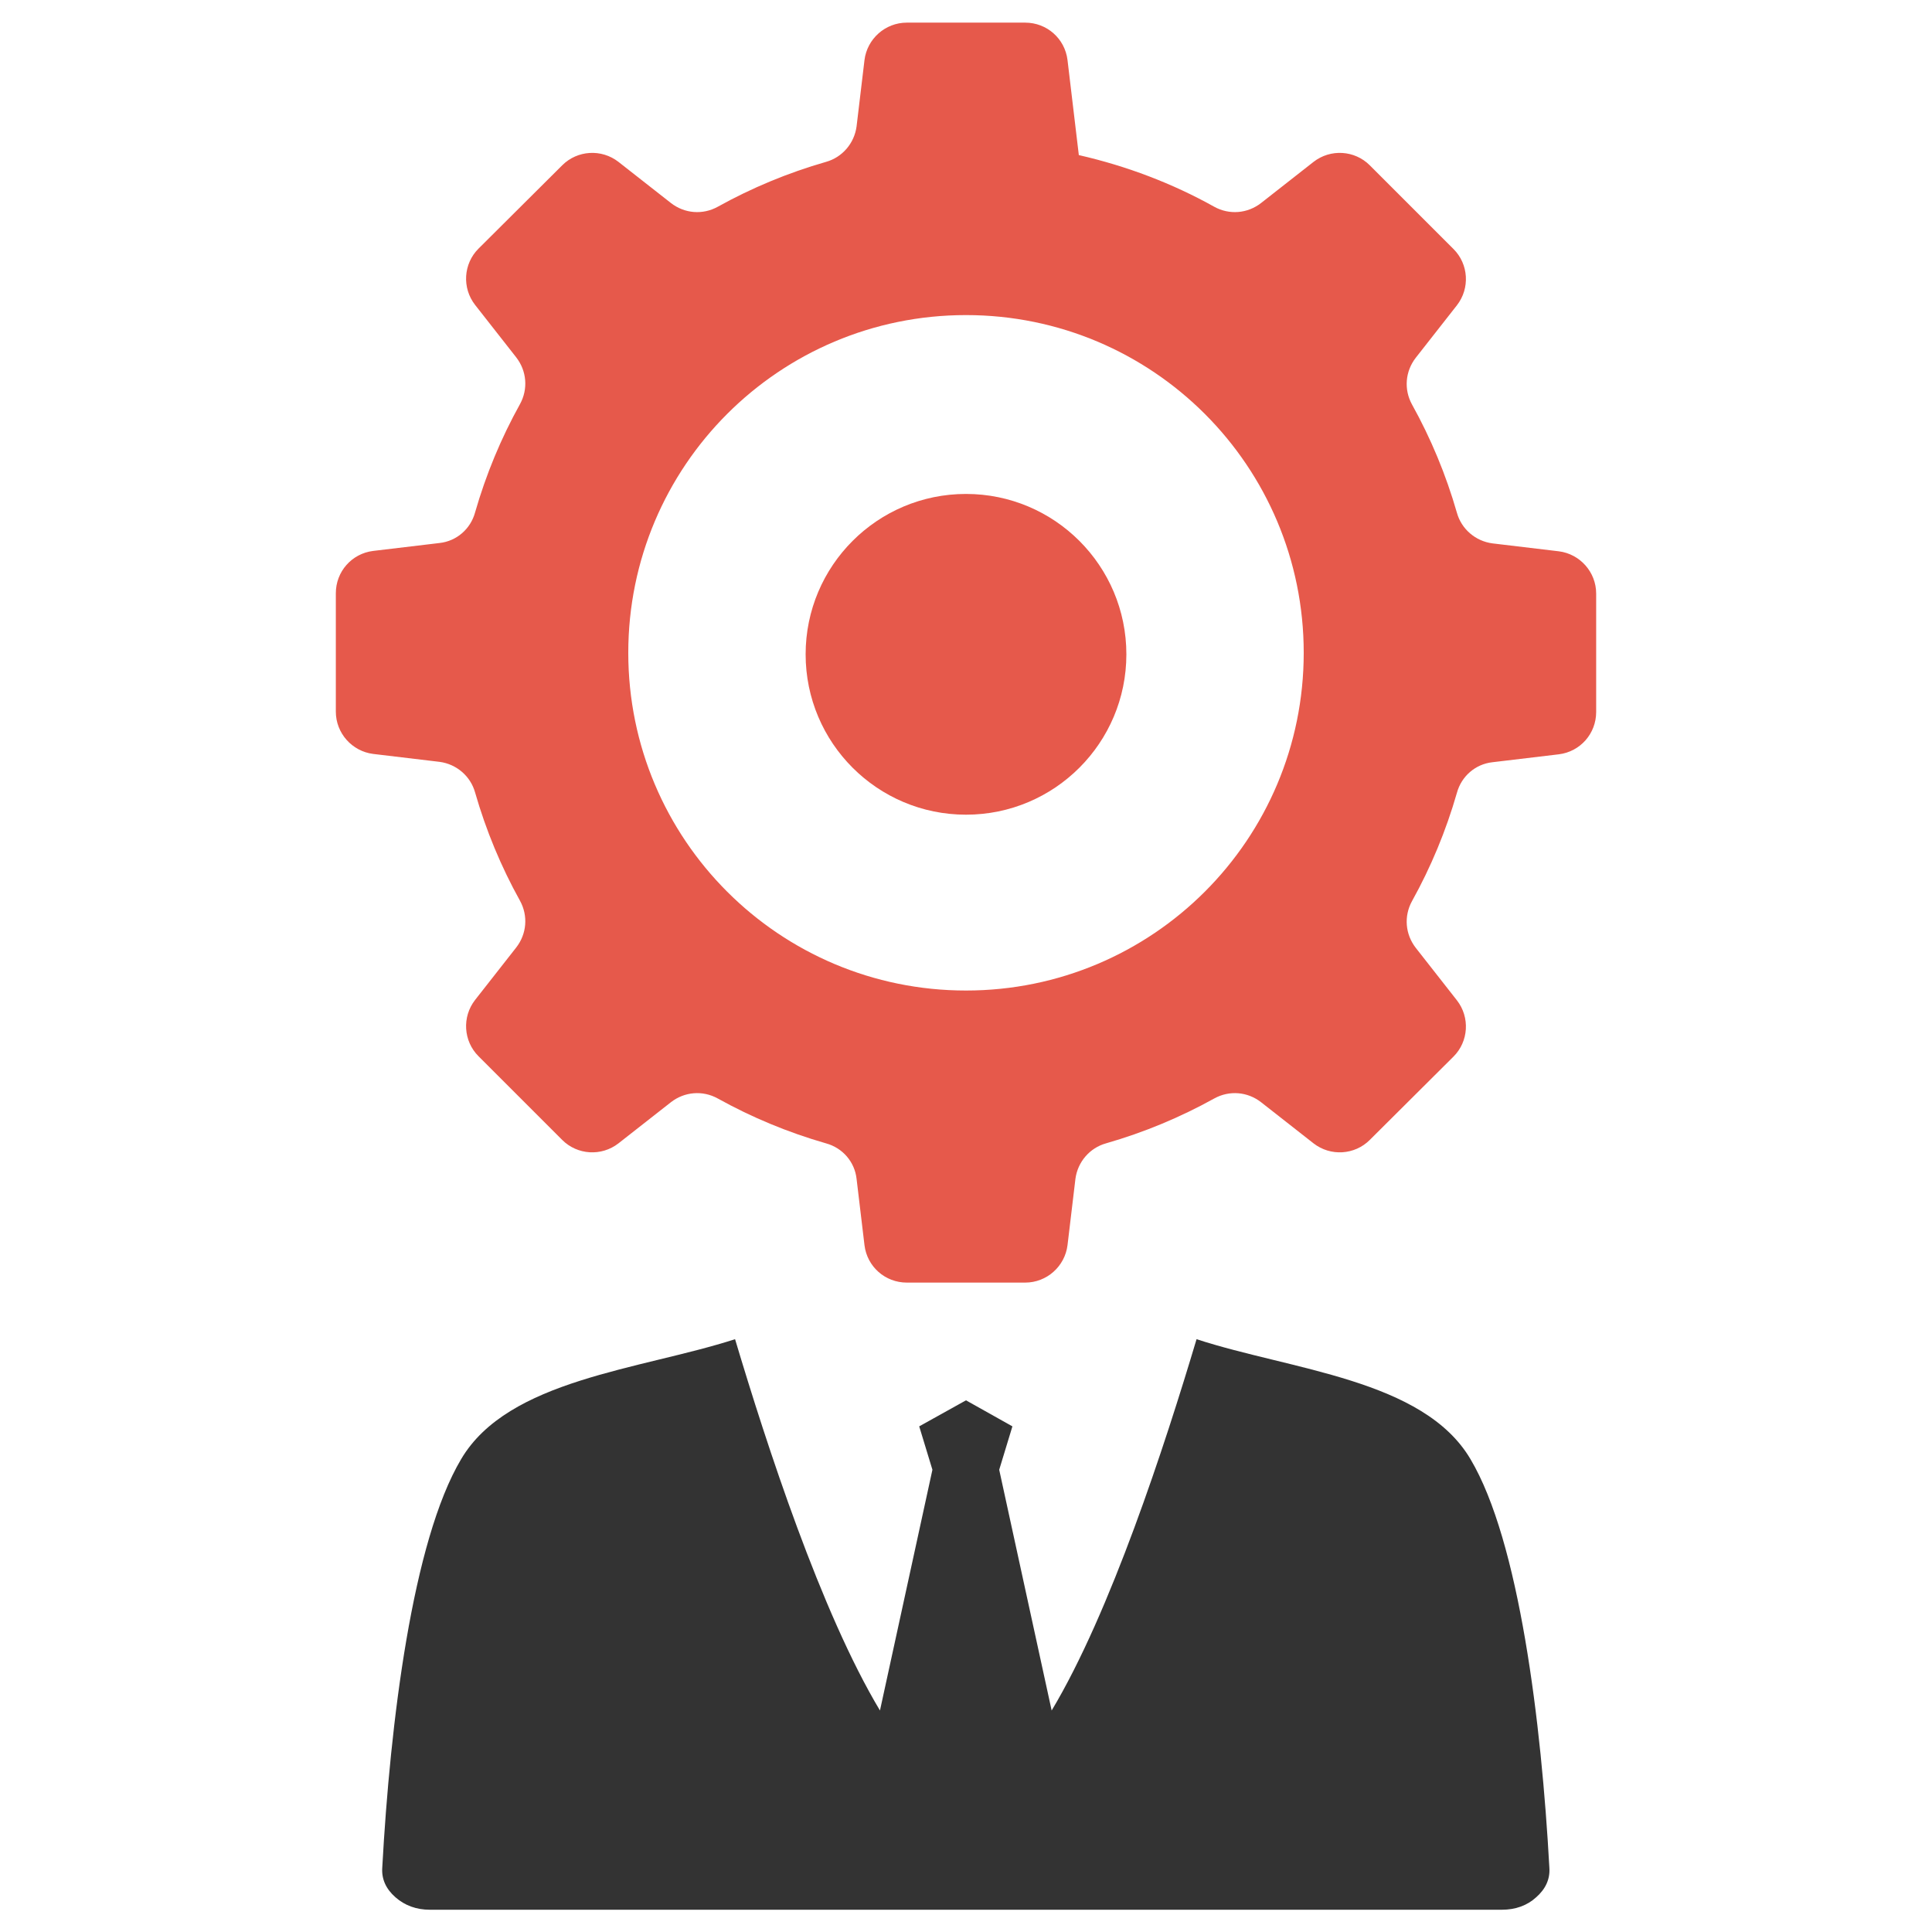
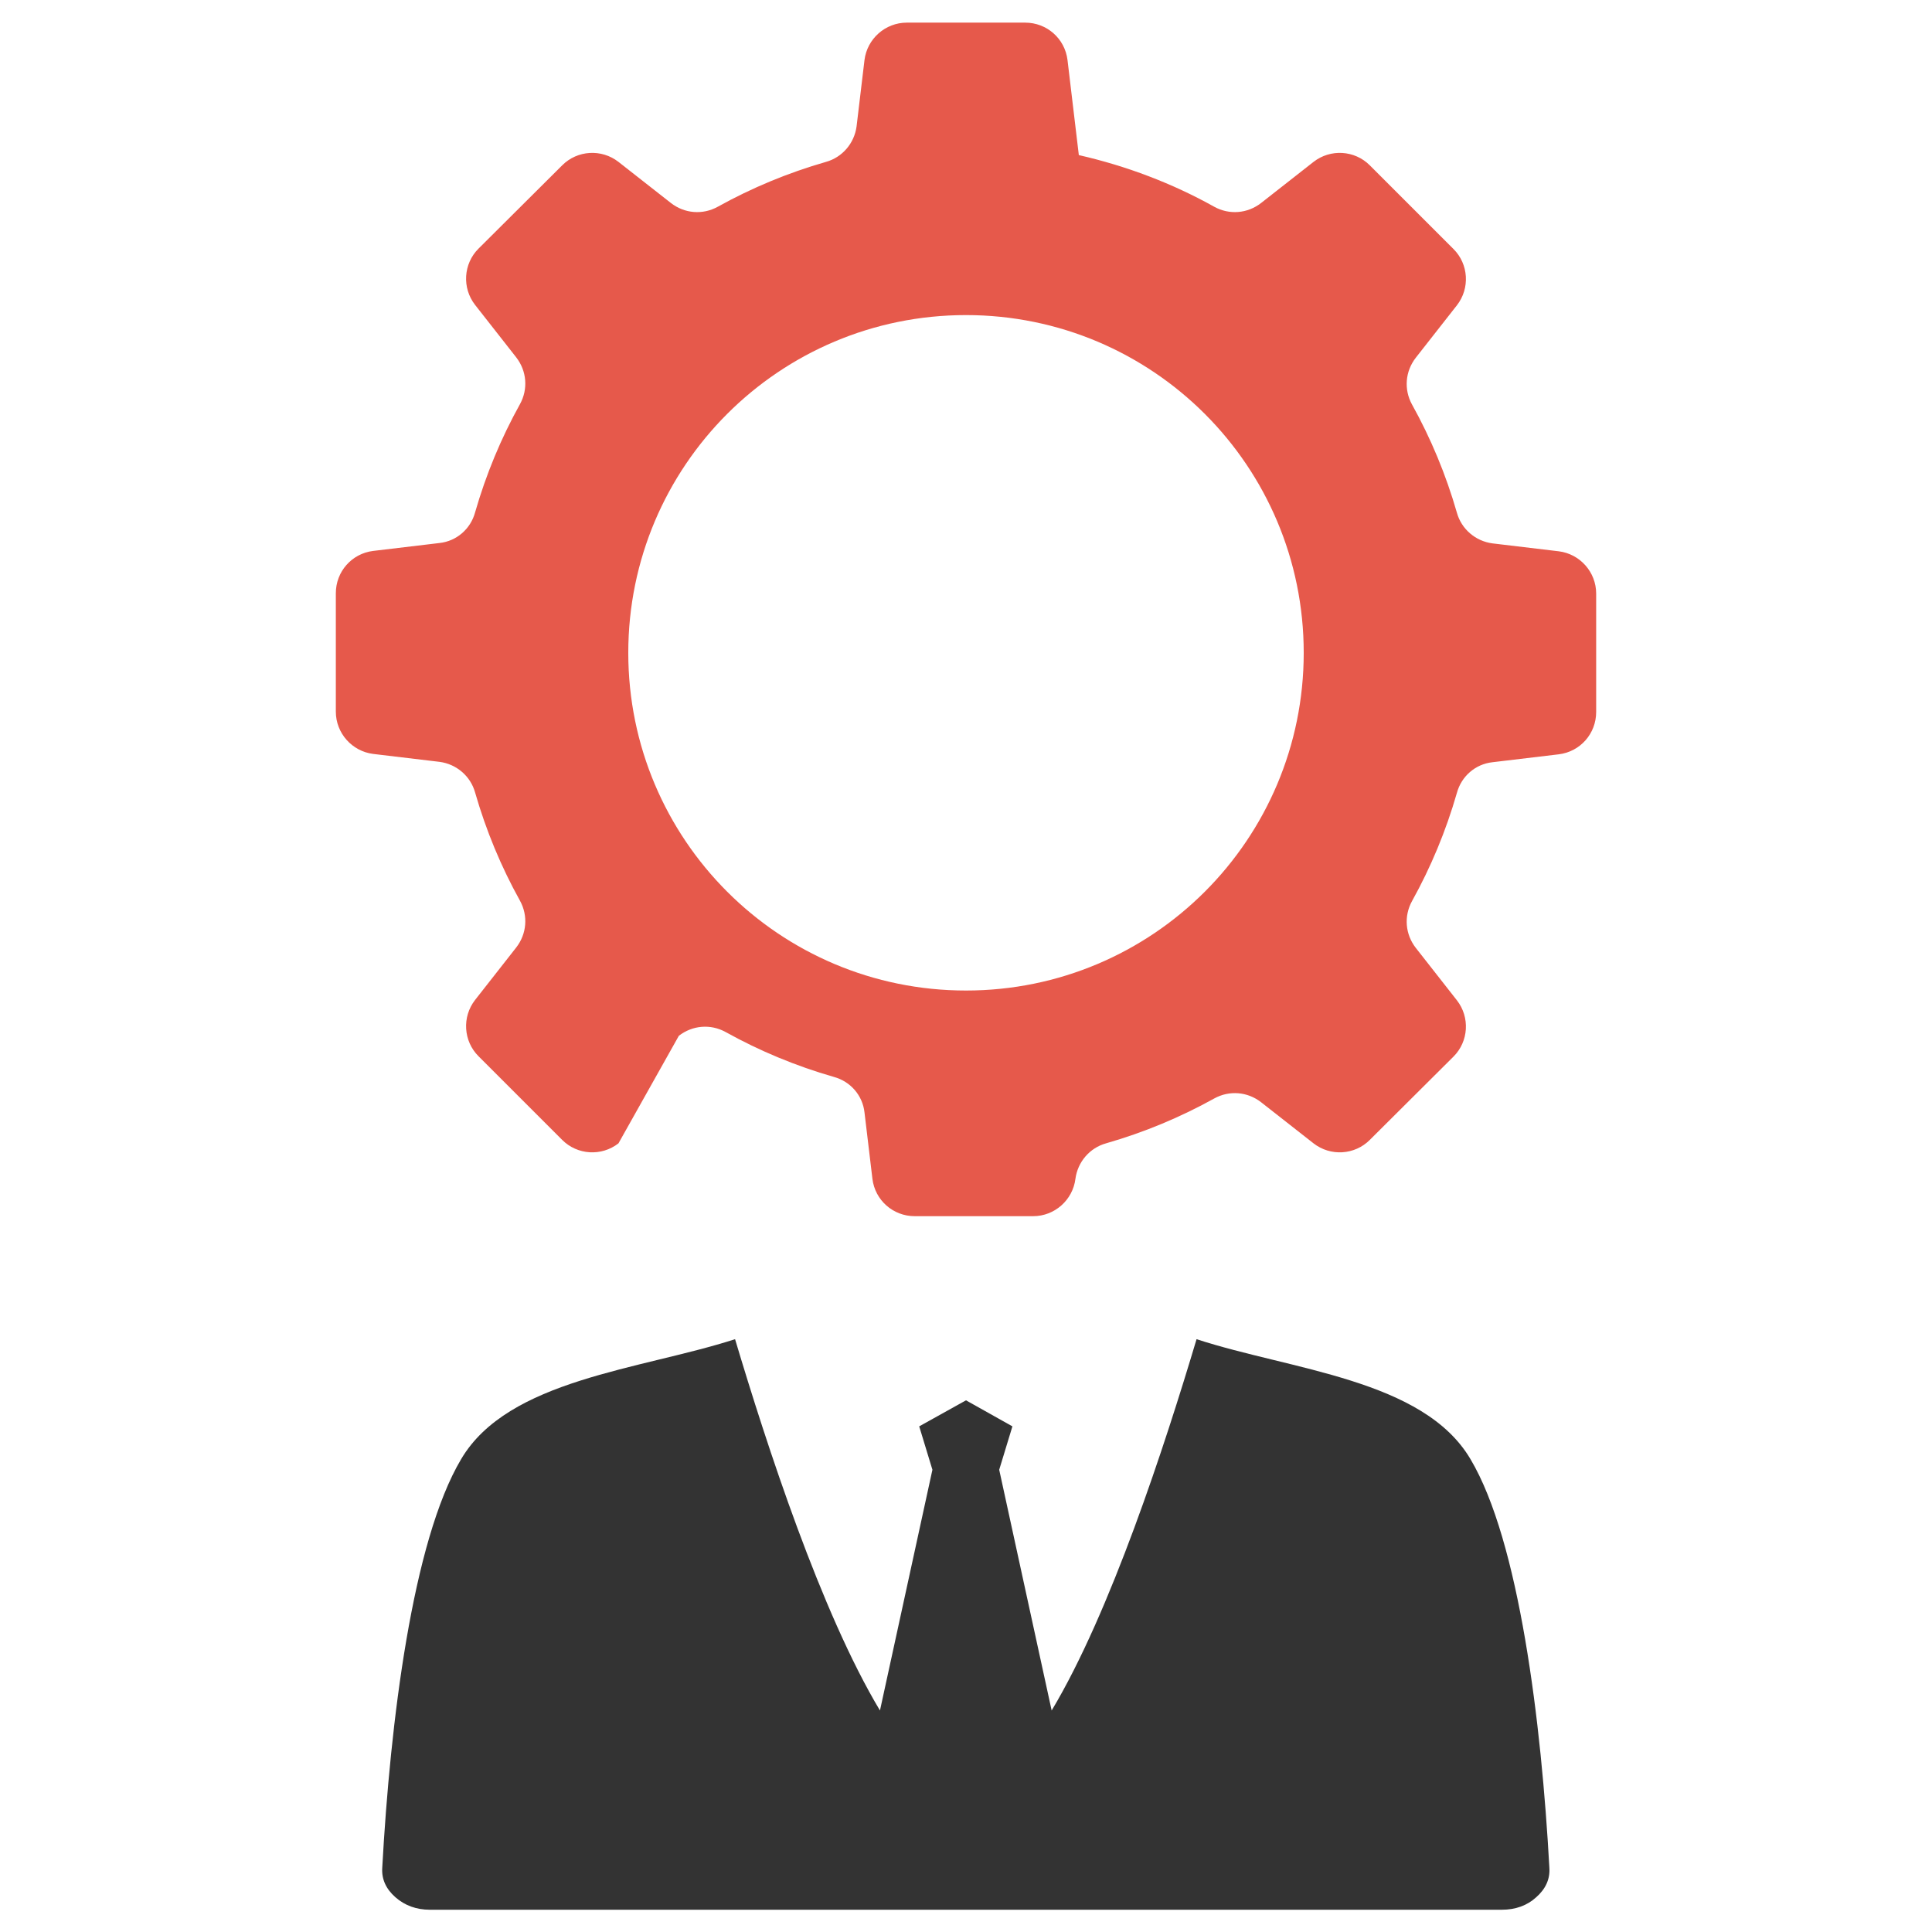
<svg xmlns="http://www.w3.org/2000/svg" version="1.1" id="Layer_1" x="0px" y="0px" viewBox="0 0 512 512" style="enable-background:new 0 0 512 512;" xml:space="preserve">
  <style type="text/css">
	.st0{fill-rule:evenodd;clip-rule:evenodd;fill:#333333;}
	.st1{fill-rule:evenodd;clip-rule:evenodd;fill:#E6594B;}
</style>
  <g>
    <path class="st0" d="M256,371.1l-12.4,6.9l3.5,11.5l-13.9,63.8c-15.6-26-30-70.3-38.4-98.4c-25.1,8.1-60.1,10.6-72.6,31.8   c-12.9,21.7-18.8,69.8-20.9,108.3c-0.2,3,1,5.6,3.5,7.8c2.5,2.2,5.6,3.3,9.1,3.3h284.1c3.6,0,6.7-1.1,9.1-3.3   c2.5-2.2,3.7-4.8,3.5-7.8c-2.1-38.5-8-86.6-20.9-108.3c-12.5-21.2-47.5-23.6-72.6-31.8c-8.4,28.1-22.8,72.4-38.4,98.4l-13.9-63.8   l3.5-11.5L256,371.1L256,371.1z" />
    <g>
-       <path class="st1" d="M319.3,109.7c-16.2-16.2-38.6-26.2-63.3-26.2c-24.7,0-47.1,10-63.3,26.2c-16.2,16.2-26.2,38.6-26.2,63.3    c0,24.7,10,47.1,26.2,63.3c16.2,16.2,38.6,26.2,63.3,26.2c24.7,0,47.1-10,63.3-26.2c16.2-16.2,26.2-38.6,26.2-63.3    C345.5,148.3,335.5,125.9,319.3,109.7L319.3,109.7z M285.9,41.1c12.7,2.9,24.8,7.5,35.9,13.7c4,2.2,8.8,1.8,12.4-1l13.9-10.9    c4.5-3.5,10.9-3.1,14.9,0.9L385.2,66c4,4,4.4,10.4,0.9,14.9l-10.9,13.9c-2.8,3.6-3.2,8.4-1,12.4c5,9,9,18.6,11.9,28.7    c1.2,4.3,4.9,7.5,9.4,8.1l17.6,2.1c5.6,0.7,9.9,5.5,9.9,11.2v31.4c0,5.7-4.2,10.5-9.9,11.2l-17.6,2.1c-4.5,0.5-8.2,3.7-9.4,8.1    c-2.9,10.1-6.9,19.7-11.9,28.7c-2.2,4-1.8,8.8,1,12.4l10.9,13.9c3.5,4.5,3.1,10.9-0.9,14.9L363,302.1c-4,4-10.4,4.4-14.9,0.9    l-13.9-10.9c-3.6-2.8-8.4-3.2-12.4-1c-9,5-18.6,9-28.7,11.9c-4.3,1.2-7.5,4.9-8.1,9.4l-2.1,17.6c-0.7,5.6-5.5,9.9-11.2,9.9h-31.4    c-5.7,0-10.5-4.2-11.2-9.9l-2.1-17.6c-0.5-4.5-3.7-8.2-8.1-9.4c-10.1-2.9-19.7-6.9-28.7-11.9c-4-2.2-8.8-1.8-12.4,1L163.9,303    c-4.5,3.5-10.9,3.1-14.9-0.9l-22.2-22.2c-4-4-4.4-10.4-0.9-14.9l10.9-13.9c2.8-3.6,3.2-8.4,1-12.4c-5-9-9-18.6-11.9-28.7    c-1.2-4.3-4.9-7.5-9.4-8.1l-17.6-2.1c-5.6-0.7-9.9-5.5-9.9-11.2v-31.4c0-5.7,4.2-10.5,9.9-11.2l17.6-2.1c4.5-0.5,8.2-3.7,9.4-8.1    c2.9-10.1,6.9-19.7,11.9-28.7c2.2-4,1.8-8.8-1-12.4l-10.9-13.9c-3.5-4.5-3.1-10.9,0.9-14.9L149,43.8c4-4,10.4-4.4,14.9-0.9    l13.9,10.9c3.6,2.8,8.4,3.2,12.4,1c9-5,18.6-9,28.7-11.9c4.3-1.2,7.5-4.9,8.1-9.4l2.1-17.6c0.7-5.6,5.5-9.9,11.2-9.9h31.4    c5.7,0,10.5,4.2,11.2,9.9L285.9,41.1L285.9,41.1z" />
-       <circle class="st1" cx="256" cy="173.4" r="42.5" />
+       <path class="st1" d="M319.3,109.7c-16.2-16.2-38.6-26.2-63.3-26.2c-24.7,0-47.1,10-63.3,26.2c-16.2,16.2-26.2,38.6-26.2,63.3    c0,24.7,10,47.1,26.2,63.3c16.2,16.2,38.6,26.2,63.3,26.2c24.7,0,47.1-10,63.3-26.2c16.2-16.2,26.2-38.6,26.2-63.3    C345.5,148.3,335.5,125.9,319.3,109.7L319.3,109.7z M285.9,41.1c12.7,2.9,24.8,7.5,35.9,13.7c4,2.2,8.8,1.8,12.4-1l13.9-10.9    c4.5-3.5,10.9-3.1,14.9,0.9L385.2,66c4,4,4.4,10.4,0.9,14.9l-10.9,13.9c-2.8,3.6-3.2,8.4-1,12.4c5,9,9,18.6,11.9,28.7    c1.2,4.3,4.9,7.5,9.4,8.1l17.6,2.1c5.6,0.7,9.9,5.5,9.9,11.2v31.4c0,5.7-4.2,10.5-9.9,11.2l-17.6,2.1c-4.5,0.5-8.2,3.7-9.4,8.1    c-2.9,10.1-6.9,19.7-11.9,28.7c-2.2,4-1.8,8.8,1,12.4l10.9,13.9c3.5,4.5,3.1,10.9-0.9,14.9L363,302.1c-4,4-10.4,4.4-14.9,0.9    l-13.9-10.9c-3.6-2.8-8.4-3.2-12.4-1c-9,5-18.6,9-28.7,11.9c-4.3,1.2-7.5,4.9-8.1,9.4c-0.7,5.6-5.5,9.9-11.2,9.9h-31.4    c-5.7,0-10.5-4.2-11.2-9.9l-2.1-17.6c-0.5-4.5-3.7-8.2-8.1-9.4c-10.1-2.9-19.7-6.9-28.7-11.9c-4-2.2-8.8-1.8-12.4,1L163.9,303    c-4.5,3.5-10.9,3.1-14.9-0.9l-22.2-22.2c-4-4-4.4-10.4-0.9-14.9l10.9-13.9c2.8-3.6,3.2-8.4,1-12.4c-5-9-9-18.6-11.9-28.7    c-1.2-4.3-4.9-7.5-9.4-8.1l-17.6-2.1c-5.6-0.7-9.9-5.5-9.9-11.2v-31.4c0-5.7,4.2-10.5,9.9-11.2l17.6-2.1c4.5-0.5,8.2-3.7,9.4-8.1    c2.9-10.1,6.9-19.7,11.9-28.7c2.2-4,1.8-8.8-1-12.4l-10.9-13.9c-3.5-4.5-3.1-10.9,0.9-14.9L149,43.8c4-4,10.4-4.4,14.9-0.9    l13.9,10.9c3.6,2.8,8.4,3.2,12.4,1c9-5,18.6-9,28.7-11.9c4.3-1.2,7.5-4.9,8.1-9.4l2.1-17.6c0.7-5.6,5.5-9.9,11.2-9.9h31.4    c5.7,0,10.5,4.2,11.2,9.9L285.9,41.1L285.9,41.1z" />
    </g>
  </g>
</svg>